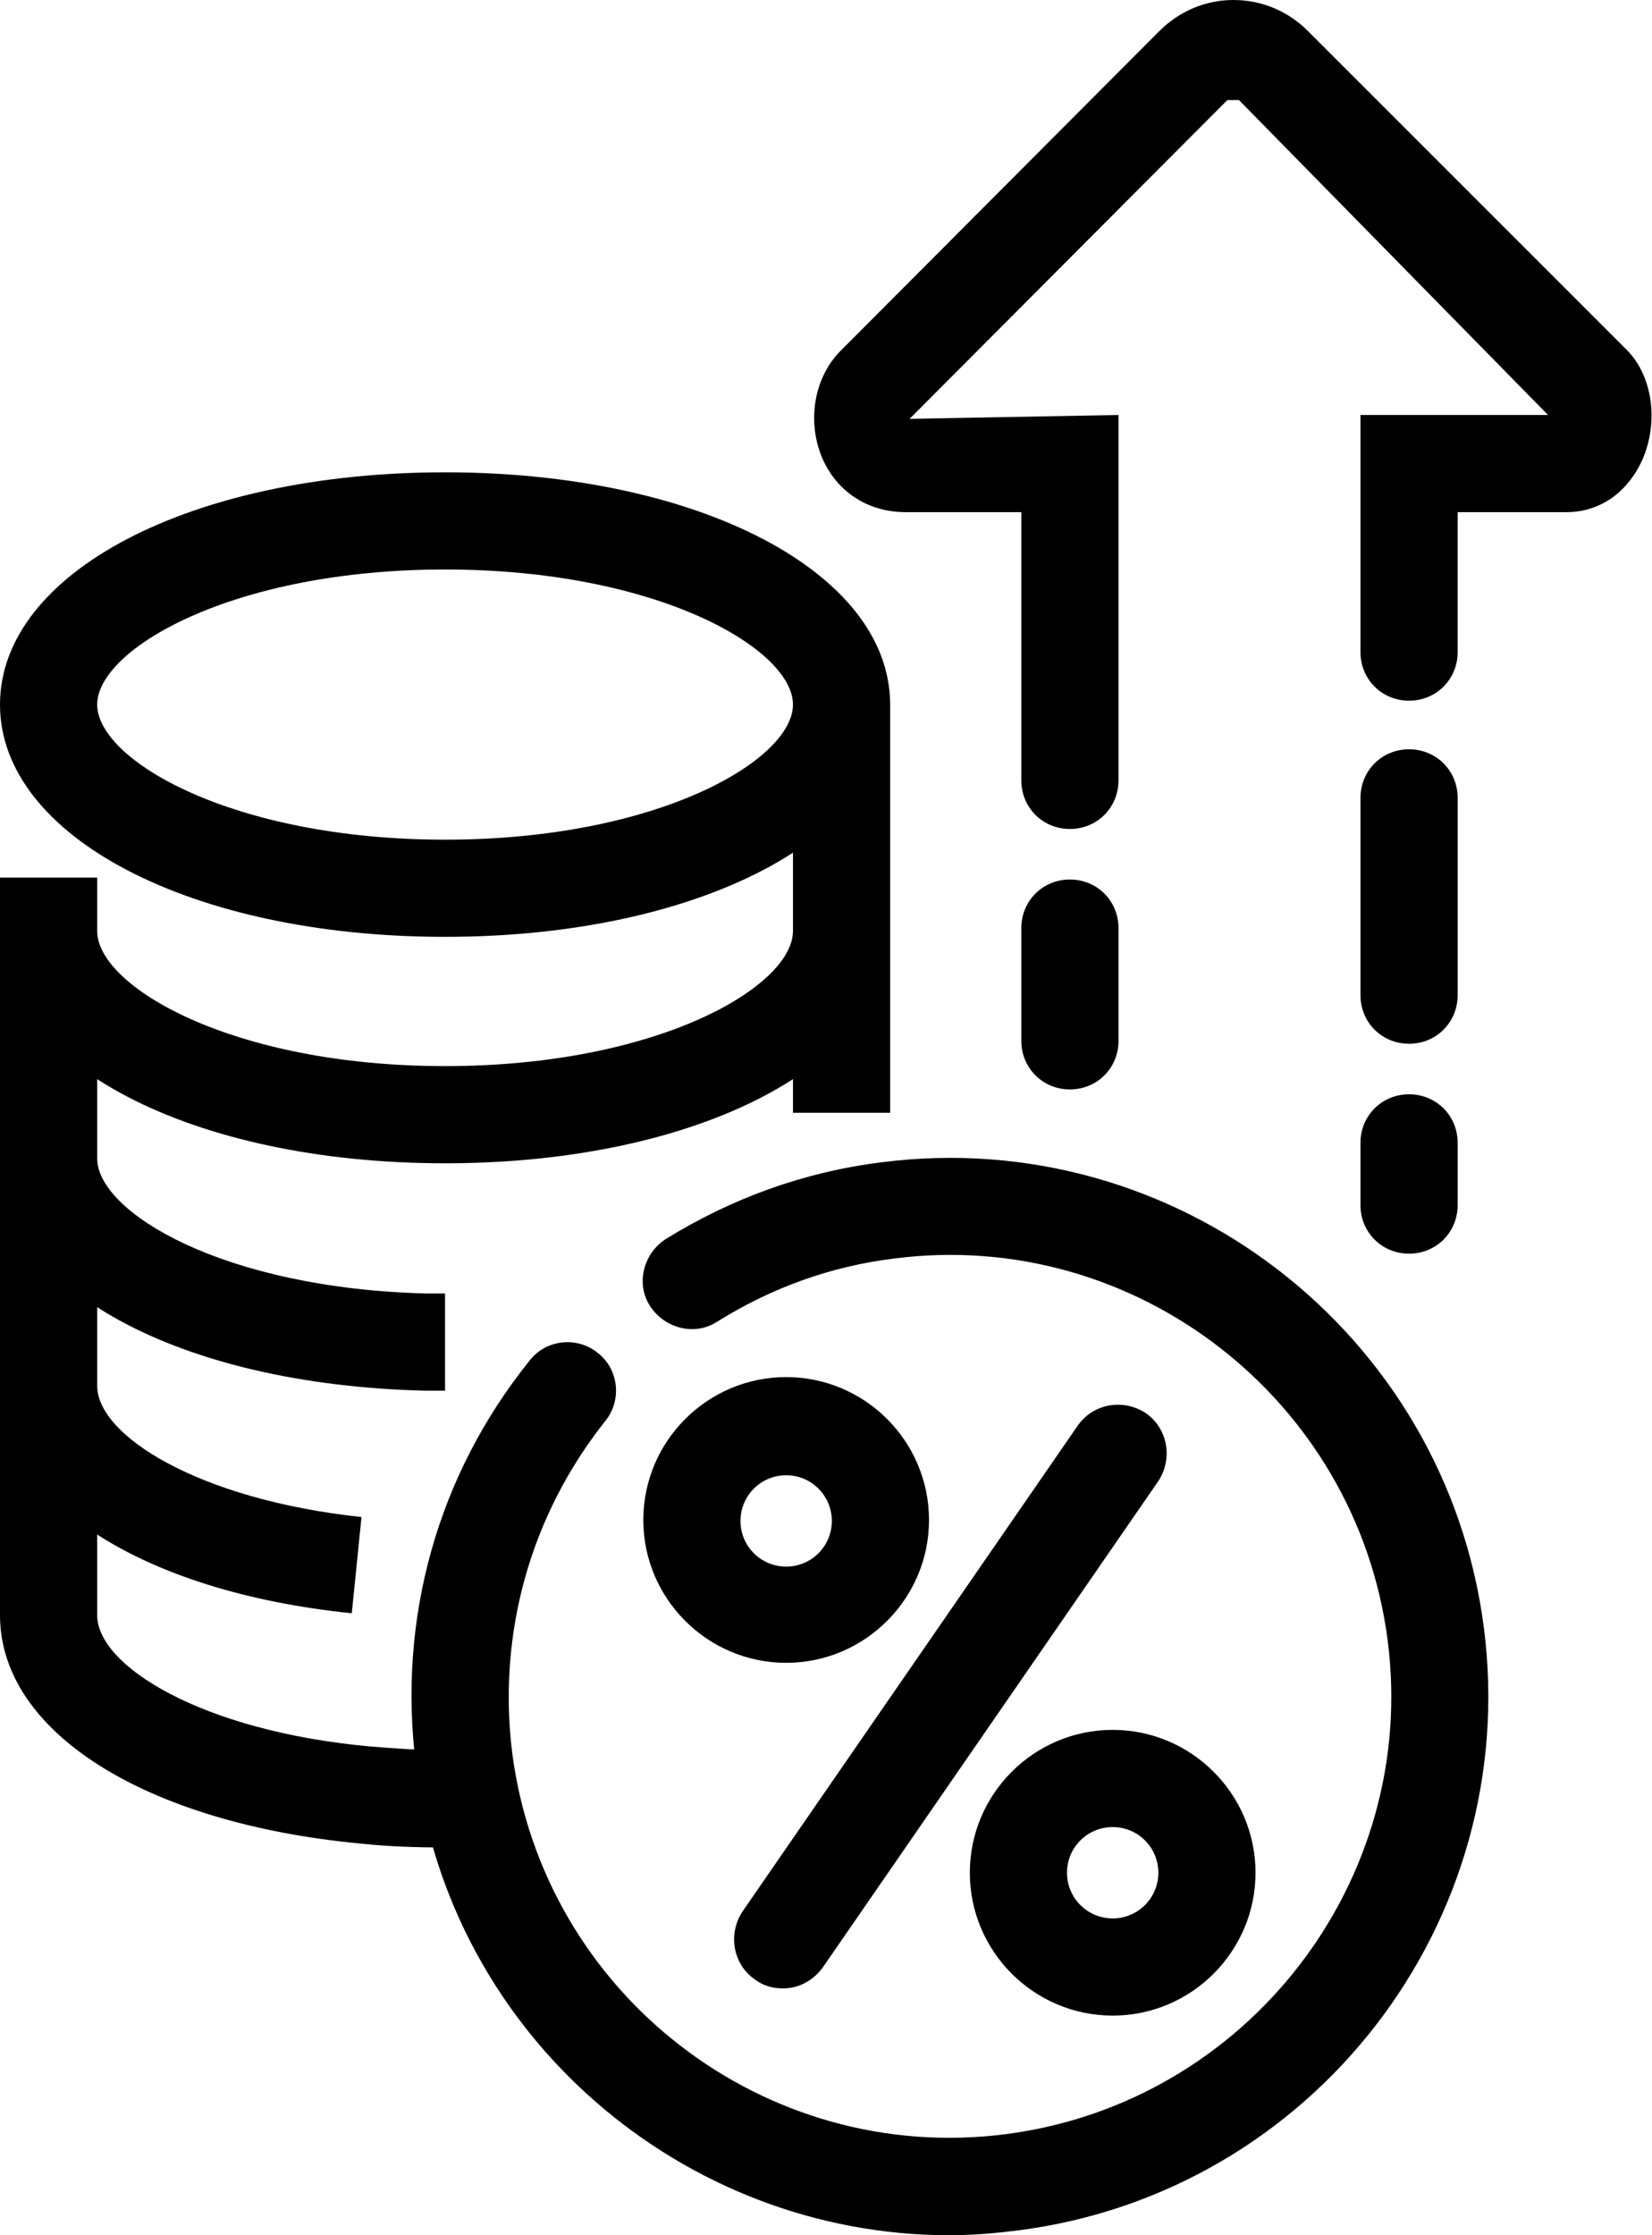
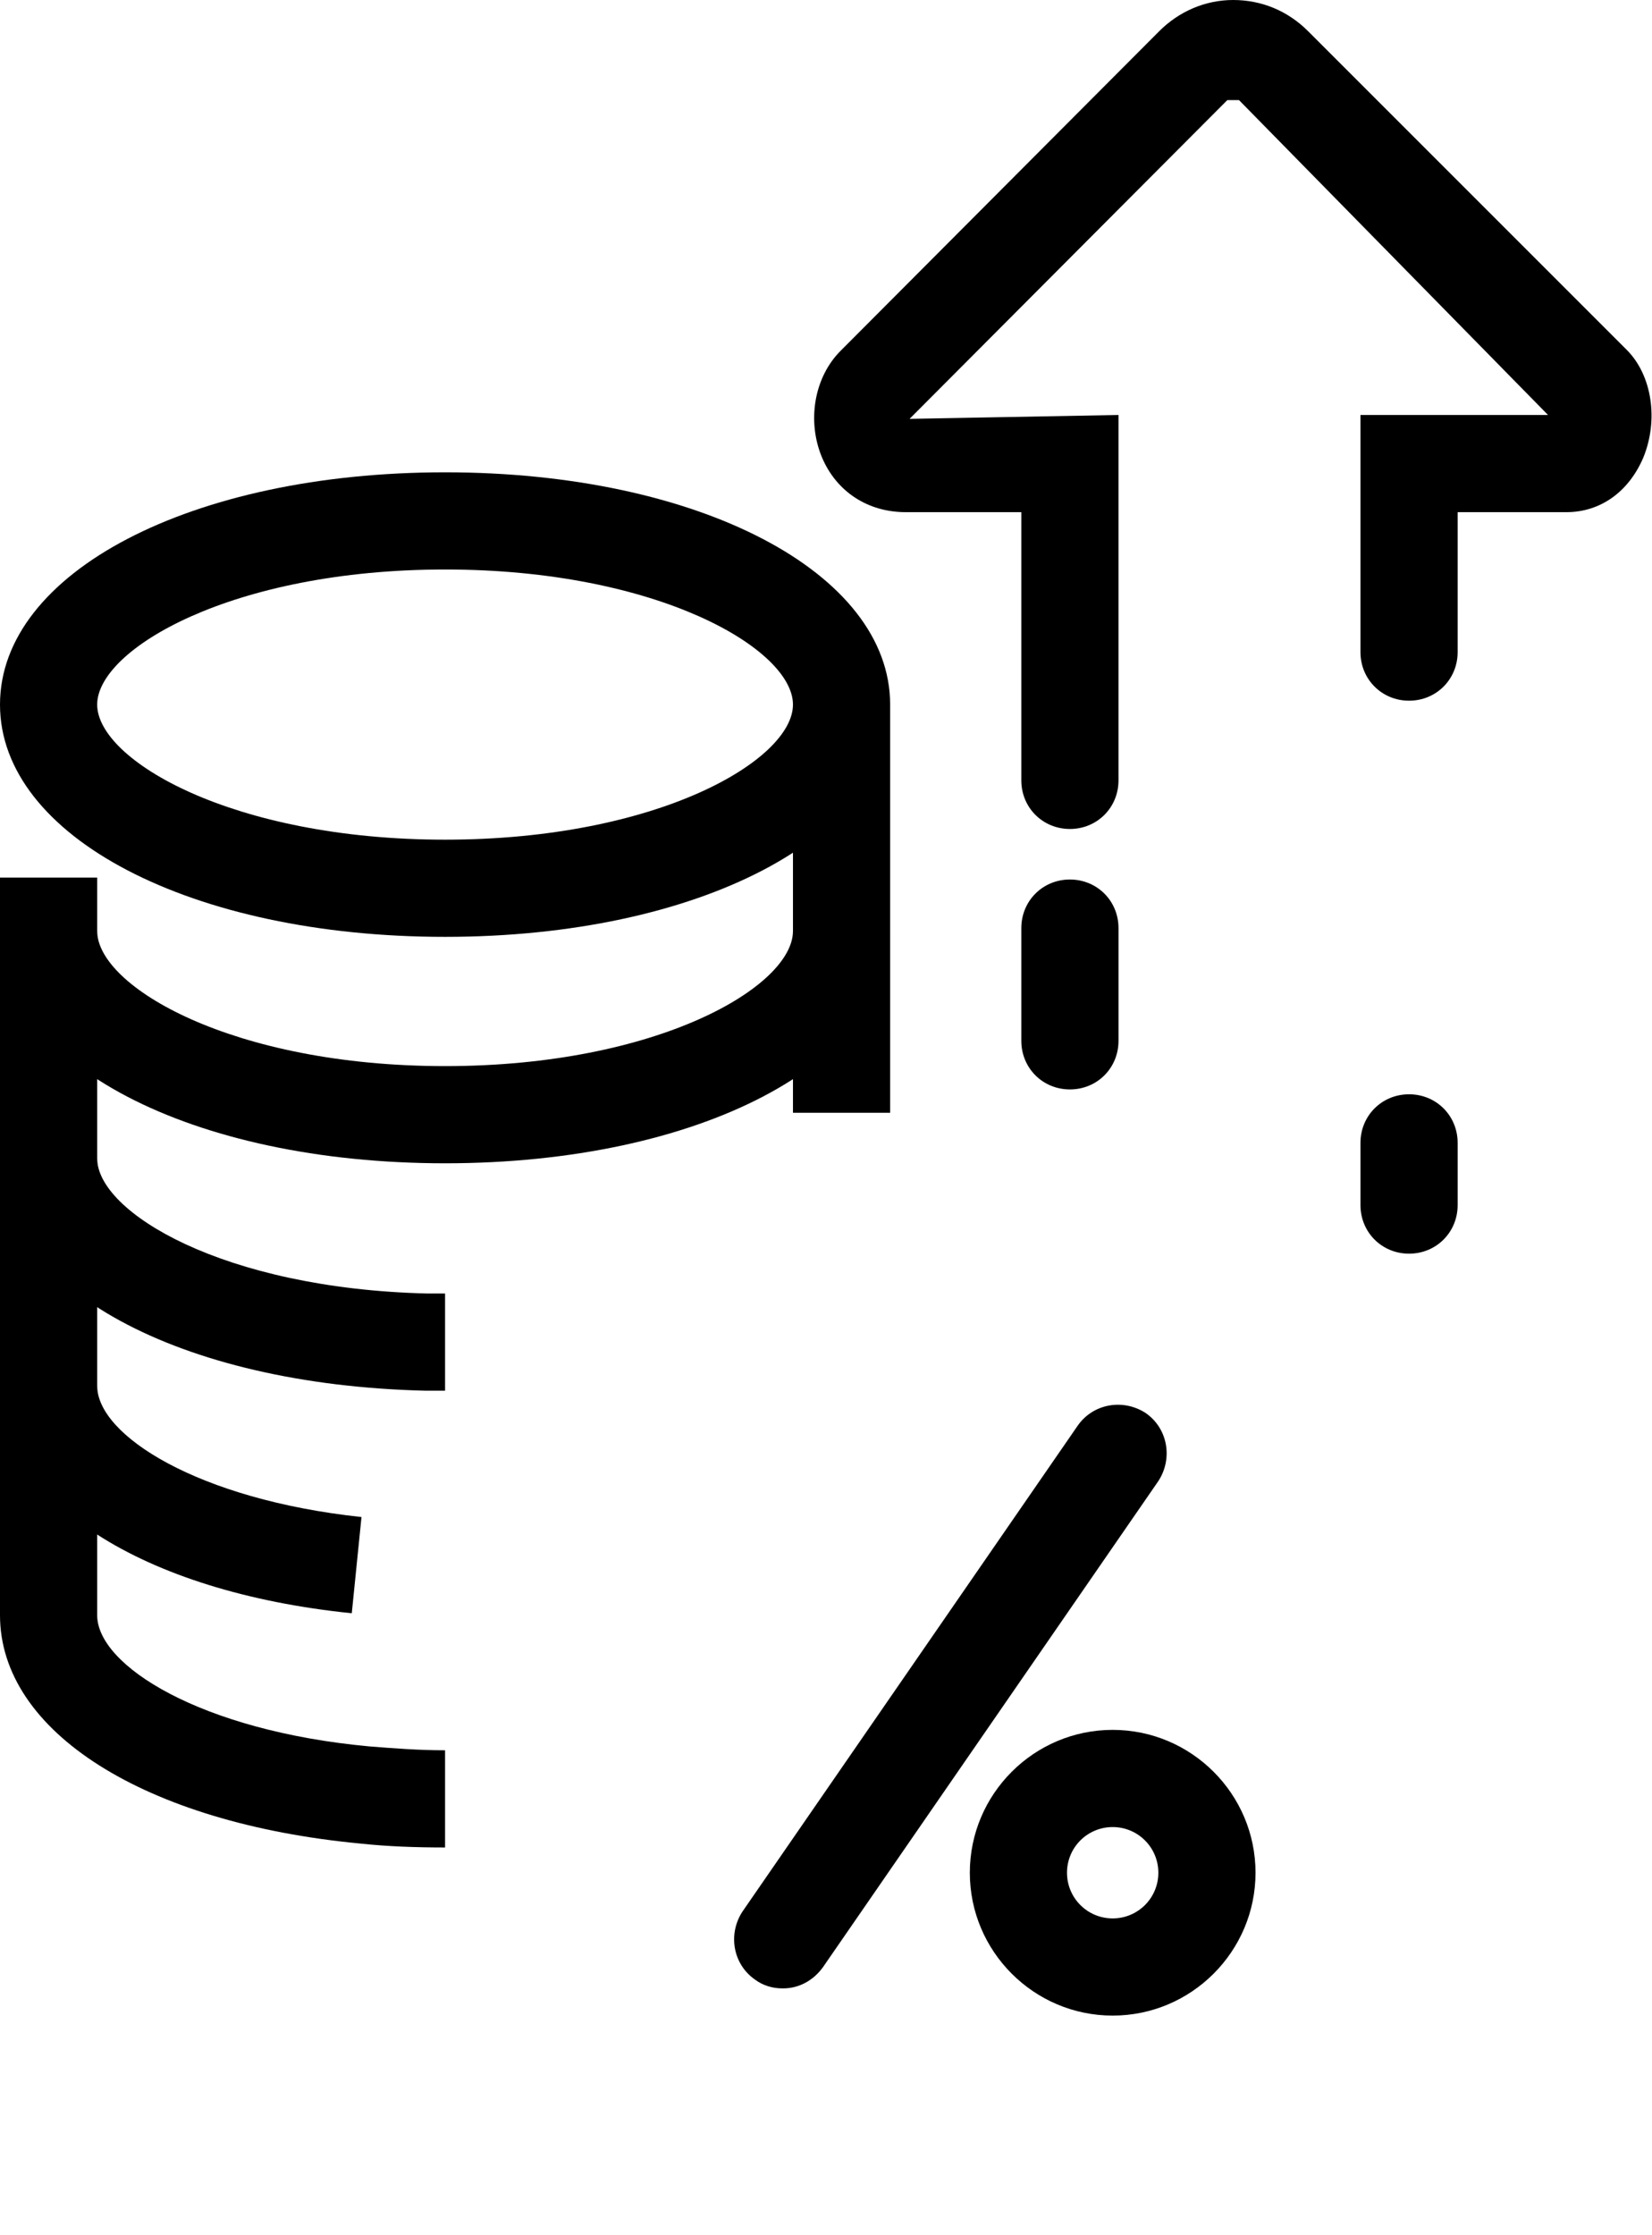
<svg xmlns="http://www.w3.org/2000/svg" id="Layer_2" data-name="Layer 2" viewBox="0 0 17 23">
  <g id="Layer_1-2" data-name="Layer 1">
    <g>
-       <path d="M9.77,23c-2.74,0-5.14-2.05-5.49-4.84-.19-1.5.22-2.98,1.17-4.16.17-.22.49-.25.7-.08.22.17.25.49.08.7-.77.97-1.11,2.18-.96,3.41.32,2.49,2.6,4.25,5.08,3.93,2.48-.32,4.25-2.6,3.93-5.08-.32-2.48-2.6-4.25-5.08-3.93-.65.08-1.26.3-1.82.65-.23.15-.54.07-.69-.16s-.07-.54.16-.69c.68-.42,1.42-.69,2.22-.79,3.03-.39,5.81,1.76,6.2,4.79.39,3.03-1.76,5.81-4.79,6.2-.24.03-.47.05-.71.05Z" />
      <path d="M8.05,20.46c-.1,0-.2-.03-.28-.09-.23-.16-.28-.47-.13-.7l3.45-5c.16-.23.47-.28.7-.13.23.16.28.47.13.7l-3.45,5c-.1.14-.25.22-.41.22Z" />
-       <path d="M8.09,17.11c-.81,0-1.47-.66-1.47-1.47s.66-1.47,1.47-1.47,1.47.66,1.47,1.47-.66,1.47-1.47,1.47ZM8.09,15.18c-.26,0-.47.21-.47.47s.21.47.47.47.47-.21.47-.47-.21-.47-.47-.47Z" />
      <path d="M11.45,20.74c-.81,0-1.47-.66-1.47-1.47s.66-1.47,1.47-1.47,1.47.66,1.47,1.47-.66,1.47-1.47,1.47ZM11.45,18.8c-.26,0-.47.21-.47.47s.21.47.47.47.47-.21.47-.47-.21-.47-.47-.47Z" />
      <path d="M4.58,11.97c-2.61,0-4.58-1.03-4.58-2.39h1c0,.57,1.39,1.39,3.58,1.39s3.58-.82,3.58-1.39h1c0,1.36-1.97,2.39-4.58,2.39Z" />
      <path d="M4.58,14.31h-.2c-2.54-.06-4.38-1.06-4.38-2.39h1c0,.55,1.29,1.34,3.4,1.39h.18v1Z" />
      <path d="M3.62,16.6C1.46,16.38,0,15.44,0,14.26h1c0,.51,1.04,1.17,2.72,1.35l-.1.99Z" />
      <path d="M4.58,19.01c-.3,0-.59-.01-.87-.04-2.22-.21-3.71-1.15-3.71-2.35v-7.59h1v7.59c0,.52,1.07,1.19,2.8,1.35.25.02.51.04.78.04v1Z" />
      <rect x="8.16" y="7.25" width="1" height="4.2" />
      <path d="M4.58,9.64c-2.61,0-4.58-1.03-4.58-2.39s1.97-2.39,4.58-2.39,4.58,1.03,4.58,2.39-1.97,2.39-4.58,2.39ZM4.58,5.86c-2.19,0-3.58.82-3.58,1.39s1.39,1.39,3.58,1.39,3.58-.82,3.58-1.39-1.39-1.39-3.58-1.39Z" />
      <g>
-         <path d="M14.5,10.74c-.28,0-.5-.22-.5-.5v-2.03c0-.28.22-.5.5-.5s.5.22.5.5v2.03c0,.28-.22.5-.5.5Z" />
        <path d="M14.5,12.9c-.28,0-.5-.22-.5-.5v-.64c0-.28.22-.5.5-.5s.5.22.5.5v.64c0,.28-.22.5-.5.5Z" />
        <path d="M11.01,11.21c-.28,0-.5-.22-.5-.5v-1.16c0-.28.22-.5.5-.5s.5.22.5.5v1.16c0,.28-.22.5-.5.5Z" />
        <path d="M11.01,8.53c-.28,0-.5-.22-.5-.5v-2.76h-1.19c-.39,0-.71-.21-.86-.56-.16-.38-.08-.83.19-1.1L11.93.32c.2-.2.47-.32.76-.32h0c.29,0,.56.11.77.32l3.28,3.28c.26.26.33.72.17,1.11-.15.35-.44.56-.79.56h-1.12s0,1.44,0,1.44c0,.28-.22.5-.5.5s-.5-.22-.5-.5v-2.44h1.93s-3.18-3.24-3.18-3.24h-.12s-3.27,3.28-3.27,3.28l2.15-.04v3.76c0,.28-.22.5-.5.5Z" />
      </g>
    </g>
  </g>
</svg>